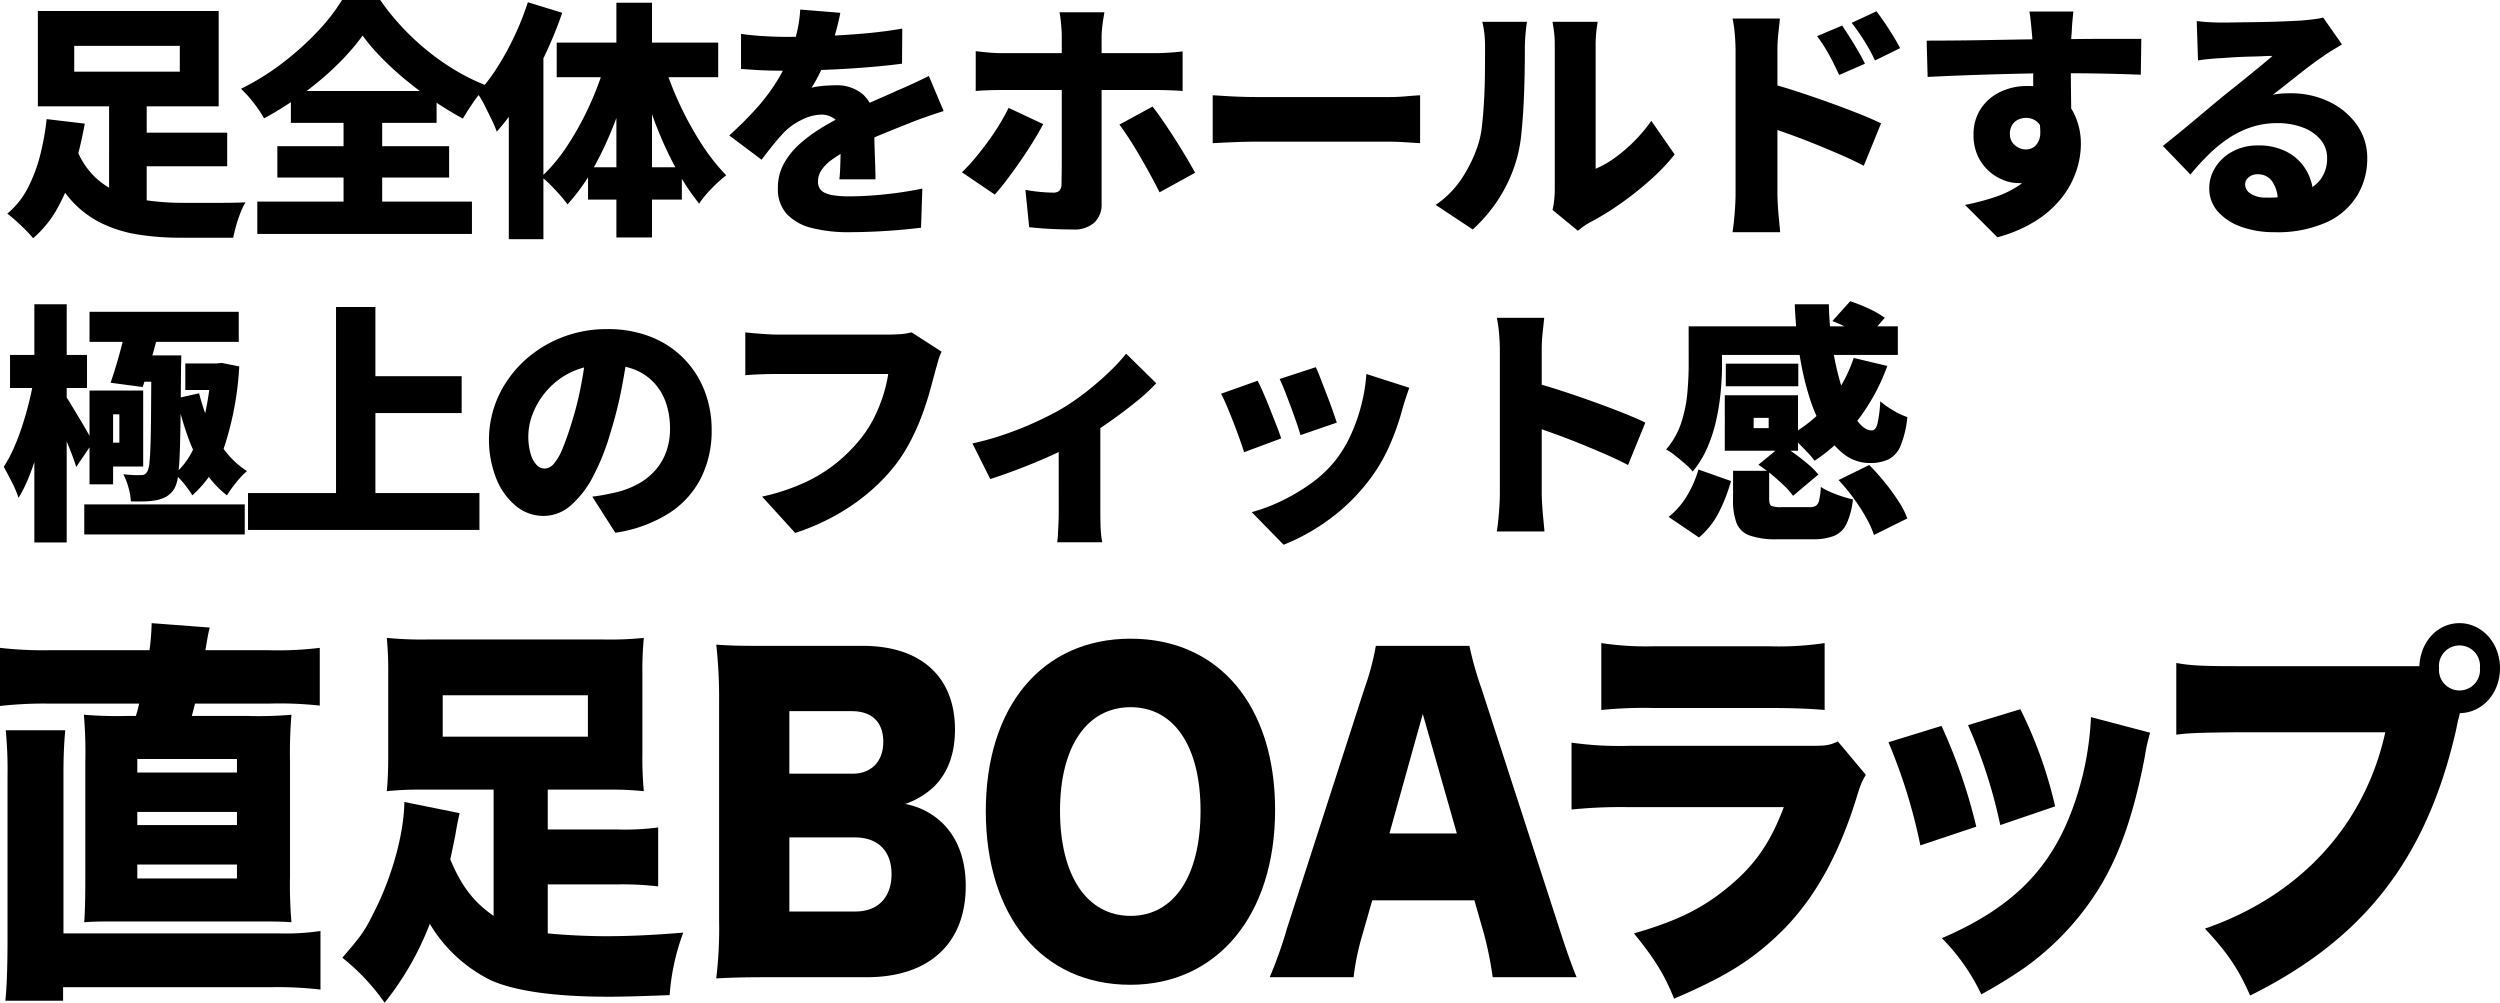
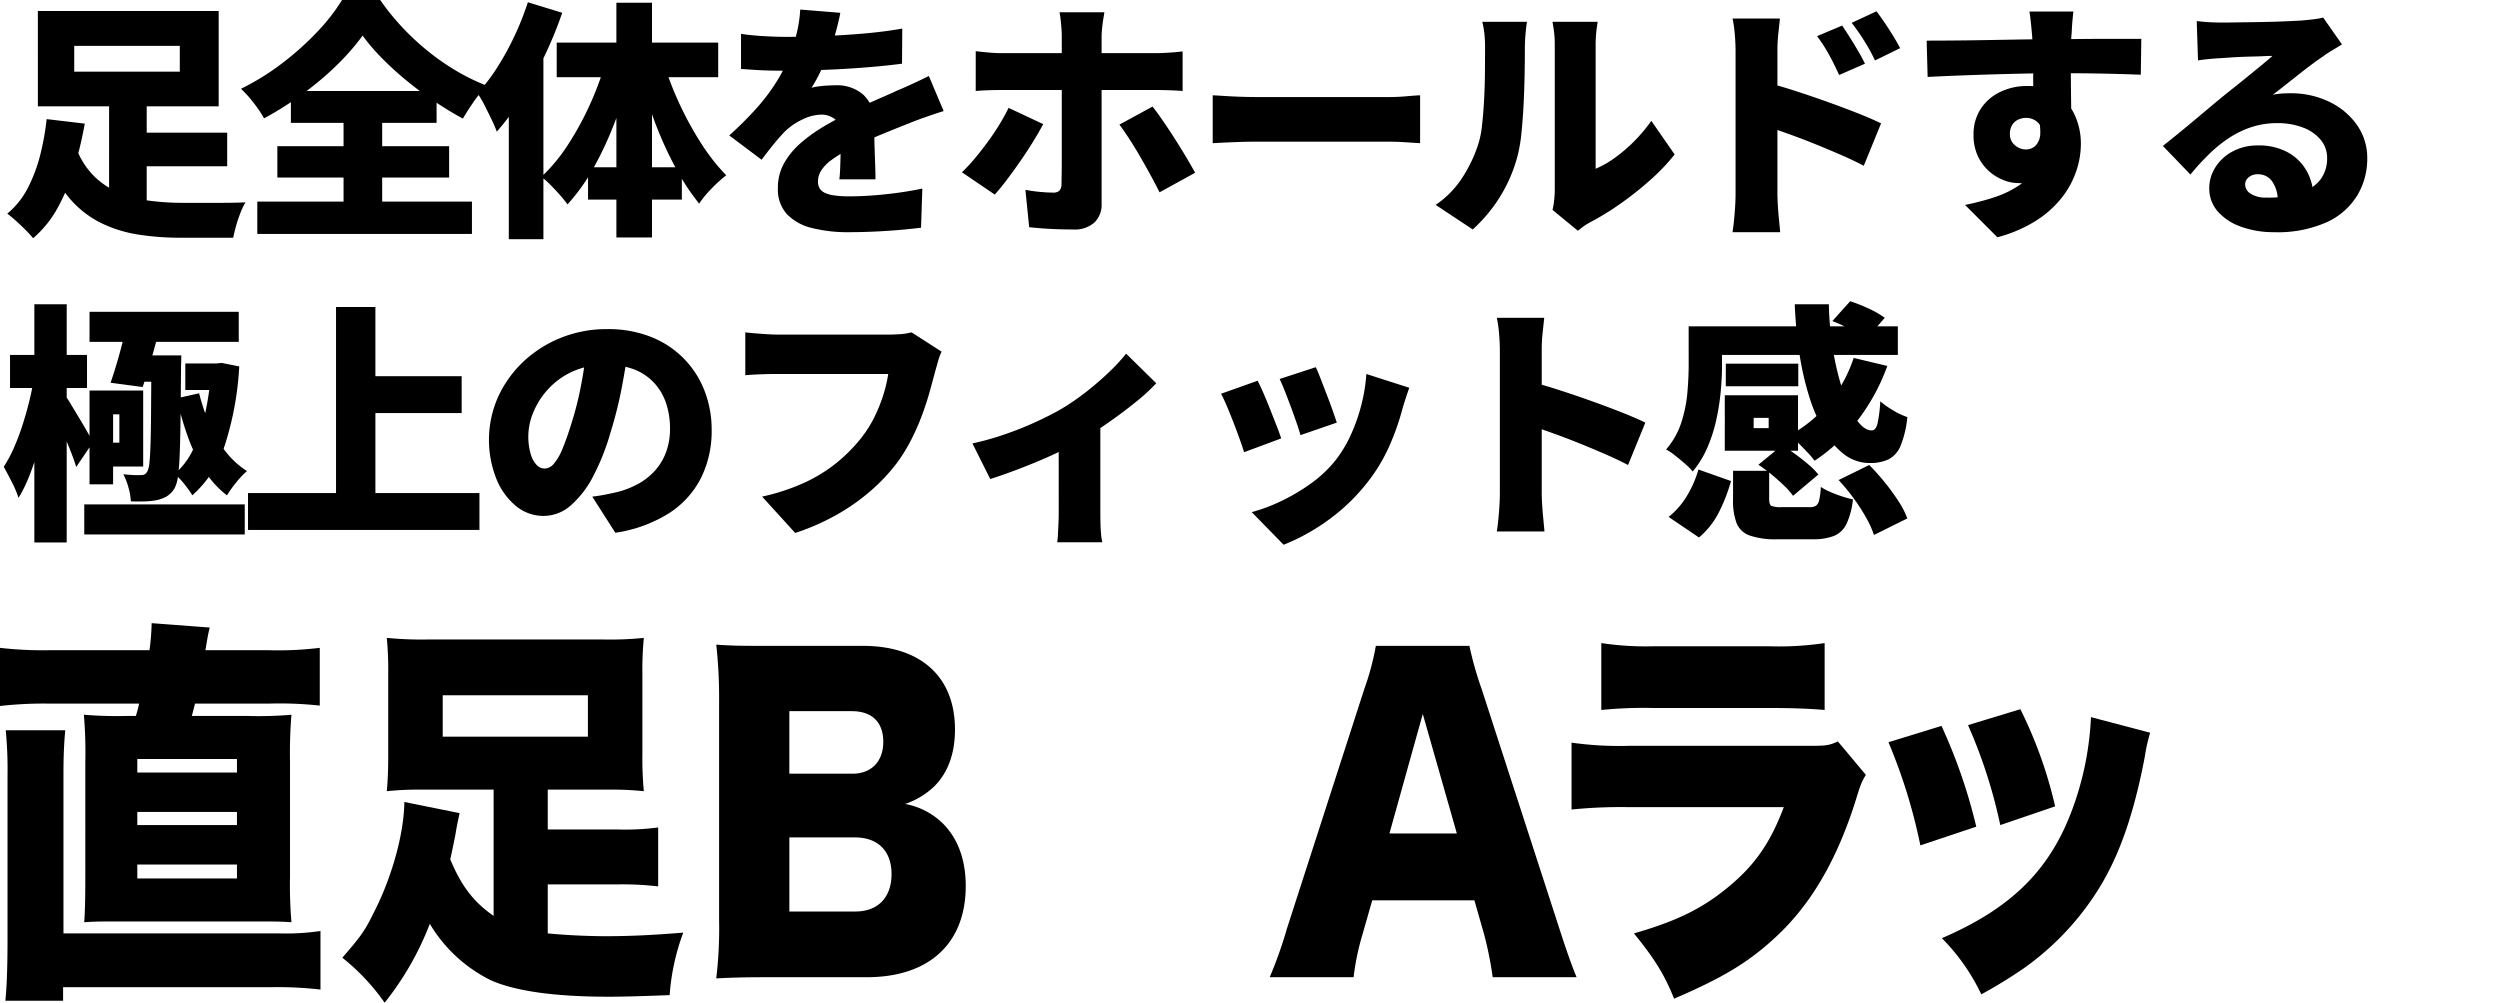
<svg xmlns="http://www.w3.org/2000/svg" width="478.529" height="191.93" viewBox="0 0 478.529 191.93">
  <defs>
    <clipPath id="clip-path">
      <rect id="長方形_330" data-name="長方形 330" width="478.529" height="72.65" transform="translate(0 0)" />
    </clipPath>
  </defs>
  <g id="update04_title" transform="translate(-50 -17819.018)">
    <path id="パス_1110" data-name="パス 1110" d="M24,40.112H43.488v6.432H24Zm-9.36,3.072a14.878,14.878,0,0,0,3.408,5.3,15.2,15.2,0,0,0,4.776,3.144,22.746,22.746,0,0,0,5.784,1.512,49.572,49.572,0,0,0,6.432.408h7.128q1.416,0,2.664-.024t2.16-.072a12.269,12.269,0,0,0-.96,1.992q-.48,1.224-.84,2.5t-.552,2.28H34.608a51.524,51.524,0,0,1-8.256-.624,24.758,24.758,0,0,1-7.08-2.232,19.129,19.129,0,0,1-5.832-4.536A26.081,26.081,0,0,1,8.976,45.3Zm6.24-9.744h7.2V57.008l-7.2-2.256ZM14.208,23.5v4.944H34.416V23.5Zm-6.96-6.672H41.856v18.24H7.248ZM8.928,37.52l7.3.864a78.956,78.956,0,0,1-1.92,8.16,39.292,39.292,0,0,1-3.144,7.728A20.809,20.809,0,0,1,6.336,60.32a20,20,0,0,0-1.464-1.608q-.888-.888-1.824-1.728T1.392,55.616A15.633,15.633,0,0,0,5.376,50.6a29.387,29.387,0,0,0,2.376-6.432A49.719,49.719,0,0,0,8.928,37.52Zm60.48-15.984A41.8,41.8,0,0,1,65.88,25.76a54.36,54.36,0,0,1-4.488,4.224,64.8,64.8,0,0,1-5.184,3.936,63.69,63.69,0,0,1-5.664,3.456,22.284,22.284,0,0,0-1.968-2.928,21.738,21.738,0,0,0-2.448-2.736,46.821,46.821,0,0,0,7.9-4.9,55.274,55.274,0,0,0,6.744-6.048,36.264,36.264,0,0,0,4.7-6.048h7.3a46.2,46.2,0,0,0,4.32,5.328,47.768,47.768,0,0,0,4.968,4.584A45.732,45.732,0,0,0,87.5,28.376a38.909,38.909,0,0,0,5.712,2.76,21.974,21.974,0,0,0-2.5,3q-1.152,1.656-2.112,3.288-2.736-1.488-5.52-3.36T77.736,30.08a58.921,58.921,0,0,1-4.7-4.3A37.529,37.529,0,0,1,69.408,21.536ZM53.088,42.7h32.88v6H53.088Zm2.592-10.56H83.568v6.1H55.68ZM49.248,53.312H90.336V59.5H49.248ZM65.76,34.928h7.392v21.84H65.76Zm35.28-19.776,6.576,2.016a76.773,76.773,0,0,1-3.384,8.256,83.473,83.473,0,0,1-4.32,7.944,46.061,46.061,0,0,1-4.824,6.552,20.176,20.176,0,0,0-.96-2.256q-.672-1.392-1.392-2.808a17.575,17.575,0,0,0-1.344-2.28,34.525,34.525,0,0,0,3.768-4.92,52.676,52.676,0,0,0,3.312-6.024A55.061,55.061,0,0,0,101.04,15.152ZM97.392,28.928l6.624-6.624V60.512H97.392Zm20.592-13.68H124.8V60.176h-6.816ZM106.56,22.88h30.912V29.5H106.56Zm6,23.856h17.952v6.192H112.56Zm14.448-20.064A63.976,63.976,0,0,0,134.232,42.2a38.38,38.38,0,0,0,4.776,6.072,26.4,26.4,0,0,0-2.736,2.472,19.663,19.663,0,0,0-2.448,2.952,44.751,44.751,0,0,1-4.7-7.224,72.663,72.663,0,0,1-3.96-8.88q-1.752-4.728-3.048-9.528ZM116.064,26.1l4.992,1.344a97.549,97.549,0,0,1-3.12,9.984,68.174,68.174,0,0,1-4.152,9.12,37.171,37.171,0,0,1-5.16,7.3,22.105,22.105,0,0,0-1.464-1.824q-.888-1.008-1.824-1.944a16.362,16.362,0,0,0-1.7-1.512,32.952,32.952,0,0,0,5.112-6.192,57.65,57.65,0,0,0,4.272-7.872A58.524,58.524,0,0,0,116.064,26.1Zm44.784-8.928q-.24,1.3-.792,3.408a43.27,43.27,0,0,1-1.608,4.8q-.672,1.536-1.488,3.216a26.657,26.657,0,0,1-1.632,2.928,9.449,9.449,0,0,1,1.344-.264q.864-.12,1.8-.168t1.608-.048a7.541,7.541,0,0,1,5.184,1.824,6.859,6.859,0,0,1,2.064,5.424q0,1.008.024,2.376t.072,2.856q.048,1.488.1,2.928t.048,2.592h-6.912q.1-.768.144-1.776t.072-2.16q.024-1.152.048-2.256t.024-2.112q0-2.4-1.176-3.24a4.188,4.188,0,0,0-2.472-.84,8.616,8.616,0,0,0-3.816.984,12.142,12.142,0,0,0-3.24,2.232q-1.056,1.1-2.136,2.424t-2.328,3l-6.192-4.656a68.067,68.067,0,0,0,5.16-5.136,37.376,37.376,0,0,0,3.96-5.256,31.737,31.737,0,0,0,2.784-5.688,34.23,34.23,0,0,0,1.128-4.008,24.549,24.549,0,0,0,.552-4.008ZM141.84,21.2q1.824.288,4.272.432t4.368.144q3.12,0,6.936-.144t7.776-.48q3.96-.336,7.512-.96l-.048,6.72q-2.544.336-5.568.6t-6.144.432q-3.12.168-5.928.24t-4.92.072q-.96,0-2.4-.024t-2.976-.12q-1.536-.1-2.88-.192Zm38.784,14.784q-.816.24-2.016.648t-2.4.84q-1.2.432-2.112.816-2.208.864-5.256,2.112t-6.36,2.928a22.786,22.786,0,0,0-3.36,2.04,7.862,7.862,0,0,0-1.92,1.968,3.913,3.913,0,0,0-.624,2.136,2.508,2.508,0,0,0,.312,1.3,2.268,2.268,0,0,0,1.008.864,6.471,6.471,0,0,0,1.848.5,20.082,20.082,0,0,0,2.832.168,65.837,65.837,0,0,0,7.008-.408,69.494,69.494,0,0,0,6.96-1.08L176.3,58.3q-1.44.192-3.816.408t-5.016.336q-2.64.12-5.04.12a27.871,27.871,0,0,1-6.984-.792,9.845,9.845,0,0,1-4.8-2.64A6.992,6.992,0,0,1,148.9,50.72,9.527,9.527,0,0,1,150.12,45.9a14.8,14.8,0,0,1,3.192-3.84,29.577,29.577,0,0,1,4.272-3.072q2.3-1.368,4.464-2.424,2.208-1.152,3.84-1.9t3.024-1.344q1.392-.6,2.736-1.224,1.584-.672,3.1-1.368t3.048-1.464Zm30.768-18.912q-.048.336-.192,1.2t-.24,1.824q-.1.96-.1,1.632V53.744A4.756,4.756,0,0,1,209.5,57.3a5.709,5.709,0,0,1-4.152,1.344q-1.44,0-2.856-.048t-2.784-.144q-1.368-.1-2.712-.24l-.72-7.152a29.606,29.606,0,0,0,2.952.408q1.416.12,2.28.12a1.777,1.777,0,0,0,1.272-.36,1.927,1.927,0,0,0,.408-1.272q0-.336.024-1.632t.024-3.144V21.68q0-1.008-.144-2.472a21.229,21.229,0,0,0-.288-2.136Zm-24.624,7.44q1.1.144,2.472.264t2.472.12h29.472q1.1,0,2.64-.1t2.544-.24v7.584q-1.2-.1-2.64-.144t-2.5-.048h-29.52q-1.056,0-2.472.048t-2.472.144ZM199.68,38.48q-.864,1.632-2.04,3.528t-2.5,3.792q-1.32,1.9-2.544,3.5t-2.184,2.664L184.128,47.7a33.509,33.509,0,0,0,2.448-2.64q1.248-1.488,2.448-3.12t2.232-3.312q1.032-1.68,1.8-3.264Zm20.928-3.36q.912,1.152,2.016,2.76t2.256,3.408q1.152,1.8,2.16,3.5t1.728,3l-6.816,3.744q-.816-1.632-1.8-3.432t-2.016-3.576q-1.032-1.776-2.04-3.312t-1.824-2.64Zm11.52-2.16q.96.048,2.472.144t3.1.144q1.584.048,2.736.048H265.92q1.632,0,3.24-.144t2.664-.192v9.168q-.912-.048-2.664-.168t-3.24-.12H240.432q-2.064,0-4.44.1t-3.864.192ZM297.168,54.9a14.256,14.256,0,0,0,.312-1.824,19.122,19.122,0,0,0,.12-2.16V23.36a19.877,19.877,0,0,0-.216-3.12l-.216-1.344h8.64l-.192,1.368a22.851,22.851,0,0,0-.192,3.144V47.024a19.054,19.054,0,0,0,3.7-2.112,30.4,30.4,0,0,0,6.96-7.056l4.464,6.432a38.436,38.436,0,0,1-4.728,4.944,62.376,62.376,0,0,1-5.808,4.584,51.538,51.538,0,0,1-5.688,3.48,11.264,11.264,0,0,0-1.392.888q-.528.408-.912.7Zm-22.368-.96a18.268,18.268,0,0,0,5.208-5.376,27.067,27.067,0,0,0,2.856-5.952,17.458,17.458,0,0,0,.792-3.744q.264-2.256.408-4.872t.168-5.256q.024-2.64.024-4.9a23.384,23.384,0,0,0-.144-2.832,17.871,17.871,0,0,0-.384-2.112h8.544l-.1.744q-.1.744-.192,1.848t-.1,2.256q0,2.208-.048,5.04t-.192,5.76q-.144,2.928-.408,5.544a29.305,29.305,0,0,1-.744,4.44,28.637,28.637,0,0,1-3.288,7.728,29.335,29.335,0,0,1-5.3,6.384Zm77.808-34.32q.72,1.056,1.536,2.352t1.56,2.568q.744,1.272,1.272,2.376l-4.944,2.16q-.768-1.68-1.368-2.832t-1.248-2.232q-.648-1.08-1.608-2.376Zm6.576-2.736q.768,1.008,1.608,2.256t1.608,2.5q.768,1.248,1.3,2.3l-4.8,2.352q-.816-1.68-1.488-2.808t-1.344-2.136q-.672-1.008-1.632-2.256ZM332.208,51.92V24.512q0-1.44-.144-3.168a24.488,24.488,0,0,0-.432-3.072H340.7q-.144,1.344-.312,2.928a31.408,31.408,0,0,0-.168,3.312V51.92q0,.624.072,1.944t.216,2.76q.144,1.44.24,2.544h-9.12q.24-1.536.408-3.648T332.208,51.92ZM338.5,30.608q2.4.624,5.424,1.608t6.1,2.088q3.072,1.1,5.736,2.16t4.3,1.872l-3.312,8.112q-2.016-1.056-4.392-2.088t-4.8-2.016q-2.424-.984-4.752-1.824t-4.3-1.512Zm58.368-13.68q-.048.432-.144,1.416t-.144,1.944q-.048.96-.1,1.392-.048.96-.072,2.616t-.024,3.672q0,2.016.024,4.056t.048,3.816q.024,1.776.024,2.928l-7.3-2.112V30.608q0-1.824-.024-3.576t-.072-3.168q-.048-1.416-.1-2.136-.144-1.728-.288-3t-.24-1.8ZM368.784,22.5q2.256,0,5.04-.024t5.76-.072l5.808-.1q2.832-.048,5.208-.072t3.96-.024q1.632,0,3.816-.024t4.416-.024h7.08l-.1,6.864q-2.352-.1-6.24-.192t-9.216-.1q-3.36,0-6.72.072t-6.6.168q-3.24.1-6.264.216t-5.76.264Zm26.448,14.352a22.83,22.83,0,0,1-.96,7.176,7.68,7.68,0,0,1-8.016,5.736,7.739,7.739,0,0,1-2.784-.576,9.158,9.158,0,0,1-2.784-1.728,8.85,8.85,0,0,1-2.112-2.88,9.35,9.35,0,0,1-.816-4.032,8.833,8.833,0,0,1,1.392-5.016,9.2,9.2,0,0,1,3.72-3.216,11.567,11.567,0,0,1,5.112-1.128,10.1,10.1,0,0,1,5.664,1.512,9.566,9.566,0,0,1,3.48,4.032,13.178,13.178,0,0,1,1.176,5.64,16.327,16.327,0,0,1-.816,4.9,16.993,16.993,0,0,1-2.664,5.064,19.552,19.552,0,0,1-4.92,4.512,26.357,26.357,0,0,1-7.584,3.288l-6.192-6.192a46.5,46.5,0,0,0,5.616-1.464,19.1,19.1,0,0,0,4.8-2.328A10.558,10.558,0,0,0,389.88,46.5a11.16,11.16,0,0,0,1.224-5.472,3.77,3.77,0,0,0-.96-2.784,3.2,3.2,0,0,0-2.352-.96,3.6,3.6,0,0,0-1.44.312,2.646,2.646,0,0,0-1.176,1.008,3.23,3.23,0,0,0-.456,1.8,2.643,2.643,0,0,0,.96,2.112,3.189,3.189,0,0,0,2.112.816,2.7,2.7,0,0,0,1.752-.648,3.4,3.4,0,0,0,.984-2.328,11.5,11.5,0,0,0-.816-4.656Zm25.248-18.1q1.1.144,2.4.216t2.5.072q.768,0,2.256-.024t3.336-.048q1.848-.024,3.7-.072t3.36-.12q1.512-.072,2.376-.12,1.728-.144,2.76-.288a11.127,11.127,0,0,0,1.512-.288l3.6,5.136q-.912.576-1.848,1.128a21.7,21.7,0,0,0-1.848,1.224q-1.008.672-2.256,1.608t-2.544,1.968q-1.3,1.032-2.52,1.992t-2.232,1.728a13.062,13.062,0,0,1,1.728-.24q.768-.048,1.632-.048a16.759,16.759,0,0,1,7.464,1.632,13.657,13.657,0,0,1,5.3,4.44A10.969,10.969,0,0,1,453.12,45.1a13.6,13.6,0,0,1-1.872,6.96,13.264,13.264,0,0,1-5.808,5.16,23.021,23.021,0,0,1-10.176,1.944,18.345,18.345,0,0,1-6.192-1.008,10.657,10.657,0,0,1-4.512-2.9,6.608,6.608,0,0,1-1.68-4.536,7.363,7.363,0,0,1,1.176-3.984,8.716,8.716,0,0,1,3.288-3.024,9.961,9.961,0,0,1,4.848-1.152,11.509,11.509,0,0,1,5.712,1.32,9.273,9.273,0,0,1,3.624,3.576,9.988,9.988,0,0,1,1.272,4.992l-6.816.816a6.259,6.259,0,0,0-1.032-3.768,3.2,3.2,0,0,0-2.712-1.416,2.621,2.621,0,0,0-1.848.6,1.777,1.777,0,0,0-.648,1.32,2.125,2.125,0,0,0,1.1,1.824,5.289,5.289,0,0,0,2.928.72,20.272,20.272,0,0,0,6.624-.912,7.641,7.641,0,0,0,3.816-2.616,6.689,6.689,0,0,0,1.224-4.008,5.379,5.379,0,0,0-1.272-3.576,8.124,8.124,0,0,0-3.432-2.328,13.49,13.49,0,0,0-4.8-.816,15.771,15.771,0,0,0-4.92.744,18.008,18.008,0,0,0-4.3,2.064,25.8,25.8,0,0,0-3.864,3.12,46.994,46.994,0,0,0-3.576,3.912L414,42.656q1.152-.912,2.688-2.16t3.168-2.616l3.12-2.616q1.488-1.248,2.544-2.112,1.008-.816,2.28-1.824t2.592-2.088l2.52-2.064q1.2-.984,2.064-1.752-.72,0-1.7.048t-2.088.072q-1.1.024-2.232.072t-2.136.12q-1.008.072-1.776.12-1.056.048-2.256.168t-2.064.264ZM16.128,111.264h30.72v5.76H16.128ZM17.136,74.4H45.7v5.76H17.136Zm18.336,9.888H42v5.088H35.472ZM19.2,89.472h8.208v14.544H19.2v-4.56h3.648V94.032H19.2Zm-2.064,0h4.512v17.952H17.136Zm9.312-6.72h4.56v5.04h-6.1Zm2.544,0H34.7v.456q0,.456-.024,1.008t-.024.936q-.048,5.9-.1,10.032t-.168,6.792a38.537,38.537,0,0,1-.36,4.152,5.913,5.913,0,0,1-.672,2.16,4.569,4.569,0,0,1-1.512,1.488,7.249,7.249,0,0,1-1.8.672,13.412,13.412,0,0,1-2.232.24q-1.32.048-2.76,0a12.034,12.034,0,0,0-.456-2.64,11.9,11.9,0,0,0-.984-2.544q1.056.1,1.92.144a9.958,9.958,0,0,0,1.392,0,1.248,1.248,0,0,0,.744-.12,1.452,1.452,0,0,0,.552-.6,4.652,4.652,0,0,0,.384-1.656q.144-1.272.216-3.672t.1-6.264q.024-3.864.072-9.432ZM38.112,90a38.314,38.314,0,0,0,2.016,5.952,23.639,23.639,0,0,0,3.048,5.184,15.894,15.894,0,0,0,4.1,3.744,16.129,16.129,0,0,0-2.04,2.16,23.381,23.381,0,0,0-1.8,2.5A18.921,18.921,0,0,1,39.1,104.76a31.151,31.151,0,0,1-3.12-6.384A60.612,60.612,0,0,1,33.84,90.96Zm2.352-5.712h.96l1.008-.1,3.36.672a59.2,59.2,0,0,1-2.736,15,21.805,21.805,0,0,1-6.24,9.672,20.052,20.052,0,0,0-1.56-2.184,11.651,11.651,0,0,0-1.848-1.9,13.869,13.869,0,0,0,3.624-4.848,31.538,31.538,0,0,0,2.3-7.032A58.8,58.8,0,0,0,40.464,85.2ZM24.24,76.848h6.48q-.48,2.016-1.08,4.2t-1.2,4.176q-.6,1.992-1.128,3.576l-6.144-.816q.528-1.536,1.1-3.432t1.08-3.888Q23.856,78.672,24.24,76.848ZM1.92,82.656H16.656v6.336H1.92Zm4.656-9.7h6.192v45.6H6.576Zm-.1,14.256,3.456,1.2Q9.552,91.2,8.928,94.224t-1.44,5.952a57.237,57.237,0,0,1-1.8,5.448,27.429,27.429,0,0,1-2.136,4.392,21.278,21.278,0,0,0-1.3-3.048q-.864-1.7-1.536-2.9a24.937,24.937,0,0,0,1.9-3.528,44.071,44.071,0,0,0,1.632-4.272q.744-2.28,1.32-4.608T6.48,87.216Zm6,3.216a17.262,17.262,0,0,1,1.128,1.728q.744,1.248,1.632,2.712t1.584,2.712q.7,1.248.984,1.776l-3.216,4.752q-.336-1.152-.936-2.688T12.384,98.3q-.672-1.584-1.3-3t-1.056-2.328Zm55.776-3.7H88.368v7.056H68.256ZM47.472,109.1h44.3v7.056h-44.3ZM64.32,73.488h7.536V113.04H64.32Zm56.016,7.536q-.528,3.648-1.3,7.776a77.418,77.418,0,0,1-2.16,8.64,43.772,43.772,0,0,1-3.312,8.4,18.948,18.948,0,0,1-4.3,5.616,7.877,7.877,0,0,1-5.208,2.016,8.231,8.231,0,0,1-5.352-1.944,13.053,13.053,0,0,1-3.744-5.28,20.253,20.253,0,0,1,.36-15.5,21.483,21.483,0,0,1,4.8-6.744,22.747,22.747,0,0,1,7.2-4.608,23.458,23.458,0,0,1,8.928-1.68,22.2,22.2,0,0,1,8.28,1.464,17.983,17.983,0,0,1,10.3,10.272,20.542,20.542,0,0,1,1.392,7.608,20.155,20.155,0,0,1-2.016,9.1,17.347,17.347,0,0,1-6.1,6.768,26.454,26.454,0,0,1-10.32,3.768l-4.416-6.912q1.536-.192,2.592-.408t2.112-.456a16.7,16.7,0,0,0,4.176-1.632,12.185,12.185,0,0,0,3.216-2.592,10.96,10.96,0,0,0,2.064-3.528,12.691,12.691,0,0,0,.72-4.344,15.142,15.142,0,0,0-.792-5.04,10.654,10.654,0,0,0-2.352-3.888,10.28,10.28,0,0,0-3.816-2.5,14.431,14.431,0,0,0-5.184-.864,15.253,15.253,0,0,0-6.552,1.32,14.438,14.438,0,0,0-4.68,3.408,14.91,14.91,0,0,0-2.808,4.44,11.876,11.876,0,0,0-.936,4.368,12.069,12.069,0,0,0,.432,3.48,5.241,5.241,0,0,0,1.128,2.136,2.125,2.125,0,0,0,1.56.72,2.4,2.4,0,0,0,1.8-.96,10.6,10.6,0,0,0,1.632-2.856q.792-1.9,1.656-4.68a62.6,62.6,0,0,0,1.872-7.368,75.915,75.915,0,0,0,1.1-7.752Zm59.9,1.008a10.6,10.6,0,0,0-.7,1.9q-.312,1.128-.552,1.944-.432,1.68-1.032,3.816T176.5,94.152a45.238,45.238,0,0,1-2.04,4.656,32.29,32.29,0,0,1-2.712,4.44,35.362,35.362,0,0,1-5.112,5.448,39.5,39.5,0,0,1-6.576,4.608,44.072,44.072,0,0,1-7.848,3.432l-6.336-6.96a39.861,39.861,0,0,0,8.352-2.784,29.154,29.154,0,0,0,6.072-3.816,30.875,30.875,0,0,0,4.44-4.488,22.309,22.309,0,0,0,2.592-4.056,29.865,29.865,0,0,0,1.728-4.272,26.823,26.823,0,0,0,.96-4.056H148.9q-1.776,0-3.528.072t-2.712.168V78.336q.768.1,1.92.192t2.352.168q1.2.072,1.968.072h21.168q.816,0,2.064-.072a12.053,12.053,0,0,0,2.352-.36Zm5.9,17.568a53.826,53.826,0,0,0,6.36-1.8,64.826,64.826,0,0,0,6.072-2.448q2.832-1.32,4.7-2.424a46.048,46.048,0,0,0,4.752-3.288,56.787,56.787,0,0,0,4.32-3.744,35.25,35.25,0,0,0,3.216-3.48l5.76,5.664a35.675,35.675,0,0,1-3.864,3.552q-2.424,1.968-5.208,3.912t-5.472,3.528q-1.68,1.008-3.888,2.064t-4.584,2.04q-2.376.984-4.656,1.824t-4.1,1.416Zm16.512-2.016,7.968-1.392v16.56q0,.912.024,2.064t.12,2.16a9.736,9.736,0,0,0,.24,1.536h-8.64a12.558,12.558,0,0,0,.144-1.536q.048-1.008.1-2.16t.048-2.064Zm49.2-12.576q.384.768.936,2.208t1.176,3.048q.624,1.608,1.128,3.048t.792,2.3l-6.96,2.4q-.24-.912-.72-2.3t-1.056-2.952q-.576-1.56-1.152-3.024t-1.056-2.472Zm17.9,3.936q-.48,1.392-.792,2.352t-.552,1.824a46.82,46.82,0,0,1-2.472,6.984,32.291,32.291,0,0,1-3.96,6.648,36.737,36.737,0,0,1-7.656,7.464,38.928,38.928,0,0,1-8.616,4.776l-6.1-6.24a33.159,33.159,0,0,0,5.52-2.064,36.248,36.248,0,0,0,5.784-3.408,23.42,23.42,0,0,0,4.776-4.512,23.805,23.805,0,0,0,2.832-4.7,33.737,33.737,0,0,0,2.04-5.736,32.157,32.157,0,0,0,.984-6.024ZM240.72,87.6q.528,1.008,1.152,2.448t1.248,3.024l1.2,3.048q.576,1.464.912,2.52l-7.1,2.64q-.288-.96-.84-2.5t-1.2-3.216q-.648-1.68-1.272-3.144t-1.1-2.328Zm46.368,21.6V81.792q0-1.44-.144-3.168a24.488,24.488,0,0,0-.432-3.072h9.072q-.144,1.344-.312,2.928a31.416,31.416,0,0,0-.168,3.312V109.2q0,.624.072,1.944t.216,2.76q.144,1.44.24,2.544h-9.12q.24-1.536.408-3.648T287.088,109.2Zm6.288-21.312q2.4.624,5.424,1.608t6.1,2.088q3.072,1.1,5.736,2.16t4.3,1.872l-3.312,8.112q-2.016-1.056-4.392-2.088t-4.8-2.016Q300,98.64,297.672,97.8t-4.3-1.512Zm57.36-11.712,3.408-3.792A28.961,28.961,0,0,1,357.72,73.8a17.55,17.55,0,0,1,3.048,1.752l-3.6,4.128a20.28,20.28,0,0,0-2.88-1.848A26.59,26.59,0,0,0,350.736,76.176ZM326.5,77.184h36.768v5.472H326.5Zm3.84,7.152h13.872v4.32H330.336Zm-.192,6.048h5.52v8.88h-5.52Zm24.672-7.152,6.432,1.536a38.482,38.482,0,0,1-5.736,10.488,33.554,33.554,0,0,1-8.184,7.656,15.535,15.535,0,0,0-1.344-1.584q-.864-.912-1.776-1.824a20.376,20.376,0,0,0-1.632-1.488,25.192,25.192,0,0,0,7.464-6.144A26.268,26.268,0,0,0,354.816,83.232ZM343.536,72.96h6.528a60.667,60.667,0,0,0,.84,9,51.414,51.414,0,0,0,1.9,7.752,20.485,20.485,0,0,0,2.592,5.4q1.44,1.992,2.88,1.992.768,0,1.1-1.3a25.621,25.621,0,0,0,.528-4.272,17.32,17.32,0,0,0,2.52,1.776,13.376,13.376,0,0,0,2.664,1.248,19.375,19.375,0,0,1-1.3,5.5,5.026,5.026,0,0,1-2.3,2.592,8.251,8.251,0,0,1-3.6.7,7.951,7.951,0,0,1-4.824-1.608,14.851,14.851,0,0,1-3.888-4.488,31.8,31.8,0,0,1-2.9-6.72A55.456,55.456,0,0,1,344.4,82.2,85.753,85.753,0,0,1,343.536,72.96ZM330.144,90.384H344.16v10.608H330.144v-4.32h8.4V94.7h-8.4Zm1.584,14.448h6.912v5.424q0,1.056.432,1.3a5.142,5.142,0,0,0,2.016.24h5.232a2.394,2.394,0,0,0,1.272-.264,1.8,1.8,0,0,0,.624-1.1,14.153,14.153,0,0,0,.312-2.52,9.859,9.859,0,0,0,1.776.96q1.1.48,2.28.864a20.33,20.33,0,0,0,2.088.576,14.731,14.731,0,0,1-1.224,4.68,4.68,4.68,0,0,1-2.376,2.3,10.669,10.669,0,0,1-4.08.648h-6.816a15.016,15.016,0,0,1-5.28-.72,4.214,4.214,0,0,1-2.5-2.376,12.216,12.216,0,0,1-.672-4.488Zm4.848-1.152,4.512-3.7a29.162,29.162,0,0,1,2.568,1.68q1.32.96,2.5,1.968a14.121,14.121,0,0,1,1.9,1.92l-4.848,4.08a12.857,12.857,0,0,0-1.728-1.968q-1.1-1.056-2.376-2.112A27.63,27.63,0,0,0,336.576,103.68Zm15.36,2.928,5.856-2.88a42.165,42.165,0,0,1,2.928,3.264,43.213,43.213,0,0,1,2.616,3.576,16.739,16.739,0,0,1,1.752,3.384L358.7,117.12a18.872,18.872,0,0,0-1.512-3.336,37.886,37.886,0,0,0-5.256-7.176ZM325.1,104.592l6.24,2.208a32.958,32.958,0,0,1-2.3,5.928,15.262,15.262,0,0,1-3.84,4.872l-5.808-3.936a14.887,14.887,0,0,0,3.5-4.008A20.7,20.7,0,0,0,325.1,104.592Zm-1.872-27.408h6.384v7.44q0,2.3-.24,4.968a44.2,44.2,0,0,1-.84,5.424,29.119,29.119,0,0,1-1.7,5.328A18.629,18.629,0,0,1,324,104.976a10.922,10.922,0,0,0-1.44-1.464q-.96-.84-1.968-1.632a10.542,10.542,0,0,0-1.68-1.128,14.909,14.909,0,0,0,2.928-5.208,25.872,25.872,0,0,0,1.152-5.736q.24-2.88.24-5.28Z" transform="translate(50 17804.297)" />
    <g id="グループ_426" data-name="グループ 426" transform="translate(50 17938.297)">
      <g id="グループ_425" data-name="グループ 425" clip-path="url(#clip-path)">
        <path id="パス_792" data-name="パス 792" d="M28.614,5.183A43.864,43.864,0,0,0,29.025,0L40.142.838c-.275,1.144-.343,1.449-.824,4.345H51.532a65.033,65.033,0,0,0,9.676-.457V15.781a70.3,70.3,0,0,0-9.676-.382h-14.2c-.274,1.067-.343,1.372-.617,2.363h10.7a73.042,73.042,0,0,0,8.372-.229,89.313,89.313,0,0,0-.274,9.072v21.8a84.005,84.005,0,0,0,.274,8.844c-2.128-.154-3.432-.154-8.372-.154H24.359c-4.734,0-6.175,0-8.234.154.138-1.983.206-4.575.206-8.844V26.6a86.4,86.4,0,0,0-.274-9.072,76.51,76.51,0,0,0,8.44.229h1.509a20.874,20.874,0,0,0,.618-2.363H8.989A74.167,74.167,0,0,0,0,15.857V4.726a71.17,71.17,0,0,0,9.194.457Zm24.7,54.2a45.332,45.332,0,0,0,8.029-.458V70.134a70.9,70.9,0,0,0-9.126-.457H12.076v2.592H1.029c.275-2.668.411-6.556.411-11.892V29.425A79.946,79.946,0,0,0,1.1,20.506h11.39c-.206,2.211-.342,4.8-.342,8.158V59.385ZM26.28,28.587H45.356V26H26.28Zm0,10.063H45.356V36.134H26.28Zm0,10.215H45.356V46.2H26.28Z" />
        <path id="パス_793" data-name="パス 793" d="M94.485,31.865H80.968a59.353,59.353,0,0,0-6.931.3c.206-2.21.275-4.192.275-7.166V9.681a66.1,66.1,0,0,0-.275-6.861,68.008,68.008,0,0,0,7.822.306h33.555a63.555,63.555,0,0,0,7.822-.306,63.37,63.37,0,0,0-.274,6.861V25a68.692,68.692,0,0,0,.274,7.166,60.107,60.107,0,0,0-6.93-.3H104.847v7.623h13.312a48.137,48.137,0,0,0,7.822-.381V50.39a57.321,57.321,0,0,0-7.822-.381H104.847v9.376c3.019.306,7.548.535,11.048.535,4.872,0,9.332-.229,14.889-.687A42.894,42.894,0,0,0,128.177,71.2c-4.117.153-8.371.305-11.665.305-10.293,0-17.841-1.067-22.507-3.126A28.051,28.051,0,0,1,82.271,57.556,56.841,56.841,0,0,1,73.625,72.65a41.146,41.146,0,0,0-8.1-8.614C68.959,60.072,69.782,59,71.5,55.5c3.5-6.785,5.832-15.17,5.9-21.27l10.568,2.135c-.206,1.067-.412,1.754-.824,4.269-.343,1.677-.549,2.745-.96,4.575,2.127,5.107,4.46,8.156,8.3,10.824ZM84.741,21.726h27.791V13.8H84.741Z" />
        <path id="パス_794" data-name="パス 794" d="M147.251,67.771c-5.216,0-7.205.076-10.156.229a80.5,80.5,0,0,0,.549-11.206v-41.7A93.534,93.534,0,0,0,137.1,4.117c3.5.228,4.46.228,10.087.228H165.16c11.117,0,17.635,5.947,17.635,16.009,0,4.651-1.372,8.31-3.979,10.9a15.025,15.025,0,0,1-5.559,3.353,13.852,13.852,0,0,1,7.137,3.66c2.95,2.9,4.46,7.014,4.46,12.045,0,10.977-7,17.457-18.939,17.457ZM163.17,28.816c3.637,0,5.9-2.363,5.9-6.1s-2.127-5.87-6.039-5.87h-11.94V28.816ZM151.093,55.193h12.626c4.323,0,6.931-2.668,6.931-7.166,0-4.422-2.608-7.014-7-7.014H151.093Z" />
-         <path id="パス_795" data-name="パス 795" d="M244.069,35.754c0,20.125-11.047,33.465-27.721,33.465-16.812,0-27.654-13.036-27.654-33.237,0-20.125,10.842-33.009,27.722-33.009s27.653,12.808,27.653,32.781m-14.272.152c0-12.35-5.078-19.82-13.381-19.82-8.372,0-13.517,7.547-13.517,19.82,0,12.426,5.145,20.125,13.517,20.125,8.3,0,13.381-7.623,13.381-20.125" />
        <path id="パス_796" data-name="パス 796" d="M285.718,67.772a67.687,67.687,0,0,0-1.648-8.234l-1.852-6.479H262.662l-1.853,6.479a48.1,48.1,0,0,0-1.715,8.234H243.037a80.19,80.19,0,0,0,3.293-9.3l14.822-45.893a50.388,50.388,0,0,0,2.2-8.232h17.91a65.461,65.461,0,0,0,2.333,8.232l14.89,45.893c1.3,4.041,2.4,7.166,3.293,9.3ZM272.337,17.381l-6.382,22.871h12.9Z" />
        <path id="パス_797" data-name="パス 797" d="M300.812,22.871a65.415,65.415,0,0,0,11.048.61h34.446c3.294,0,3.774-.076,5.489-.839l5.353,6.4c-.824,1.373-.961,1.678-1.921,4.8-3.569,11.36-8.509,19.9-15.234,26.149-5.215,4.879-10.156,7.851-19.556,11.892-1.784-4.5-3.705-7.624-7.686-12.5,8.235-2.363,13.175-4.8,18.115-8.919,5.01-4.117,8.029-8.462,10.568-15.246H311.722a92.731,92.731,0,0,0-10.91.457Zm5.695-19.058a56.464,56.464,0,0,0,10.087.609h21.89a59.393,59.393,0,0,0,10.773-.609V16.62c-2.608-.229-5.833-.381-10.567-.381H316.457a80.707,80.707,0,0,0-9.95.381Z" />
        <path id="パス_798" data-name="パス 798" d="M371.624,19.668a102.811,102.811,0,0,1,6.656,19.287l-10.7,3.584a104.686,104.686,0,0,0-6.107-19.745Zm39.936,1.3a33.4,33.4,0,0,0-1.029,4.65c-2.059,10.748-4.735,18.524-8.578,24.852a52.729,52.729,0,0,1-14.41,15.475,90.669,90.669,0,0,1-8.3,5.107A38.68,38.68,0,0,0,371.693,60.3c13.792-5.946,21.271-13.57,25.526-26.225a58.445,58.445,0,0,0,3.019-16.085Zm-24.84-4.5a83.269,83.269,0,0,1,6.656,18.6l-10.5,3.583A96.317,96.317,0,0,0,376.7,19.516Z" />
-         <path id="パス_799" data-name="パス 799" d="M470.775,17.533l-.068.306c-.07.3-.138.534-.206.762l-.412,1.983c-5.626,24.47-17.566,39.869-39.387,50.694-2.265-5.108-4.186-8.005-8.646-12.808,18.252-6.327,30.6-19.82,34.515-37.582H427.888c-7.273.077-8.92.153-11.322.457V7.623c2.608.458,4.529.61,11.528.61h35C463.3,3.508,466.59,0,470.775,0c4.323,0,7.754,3.812,7.754,8.615s-3.362,8.537-7.686,8.613Zm-3.911-8.918a3.926,3.926,0,1,0,7.822,0,3.933,3.933,0,1,0-7.822,0" />
      </g>
    </g>
  </g>
</svg>